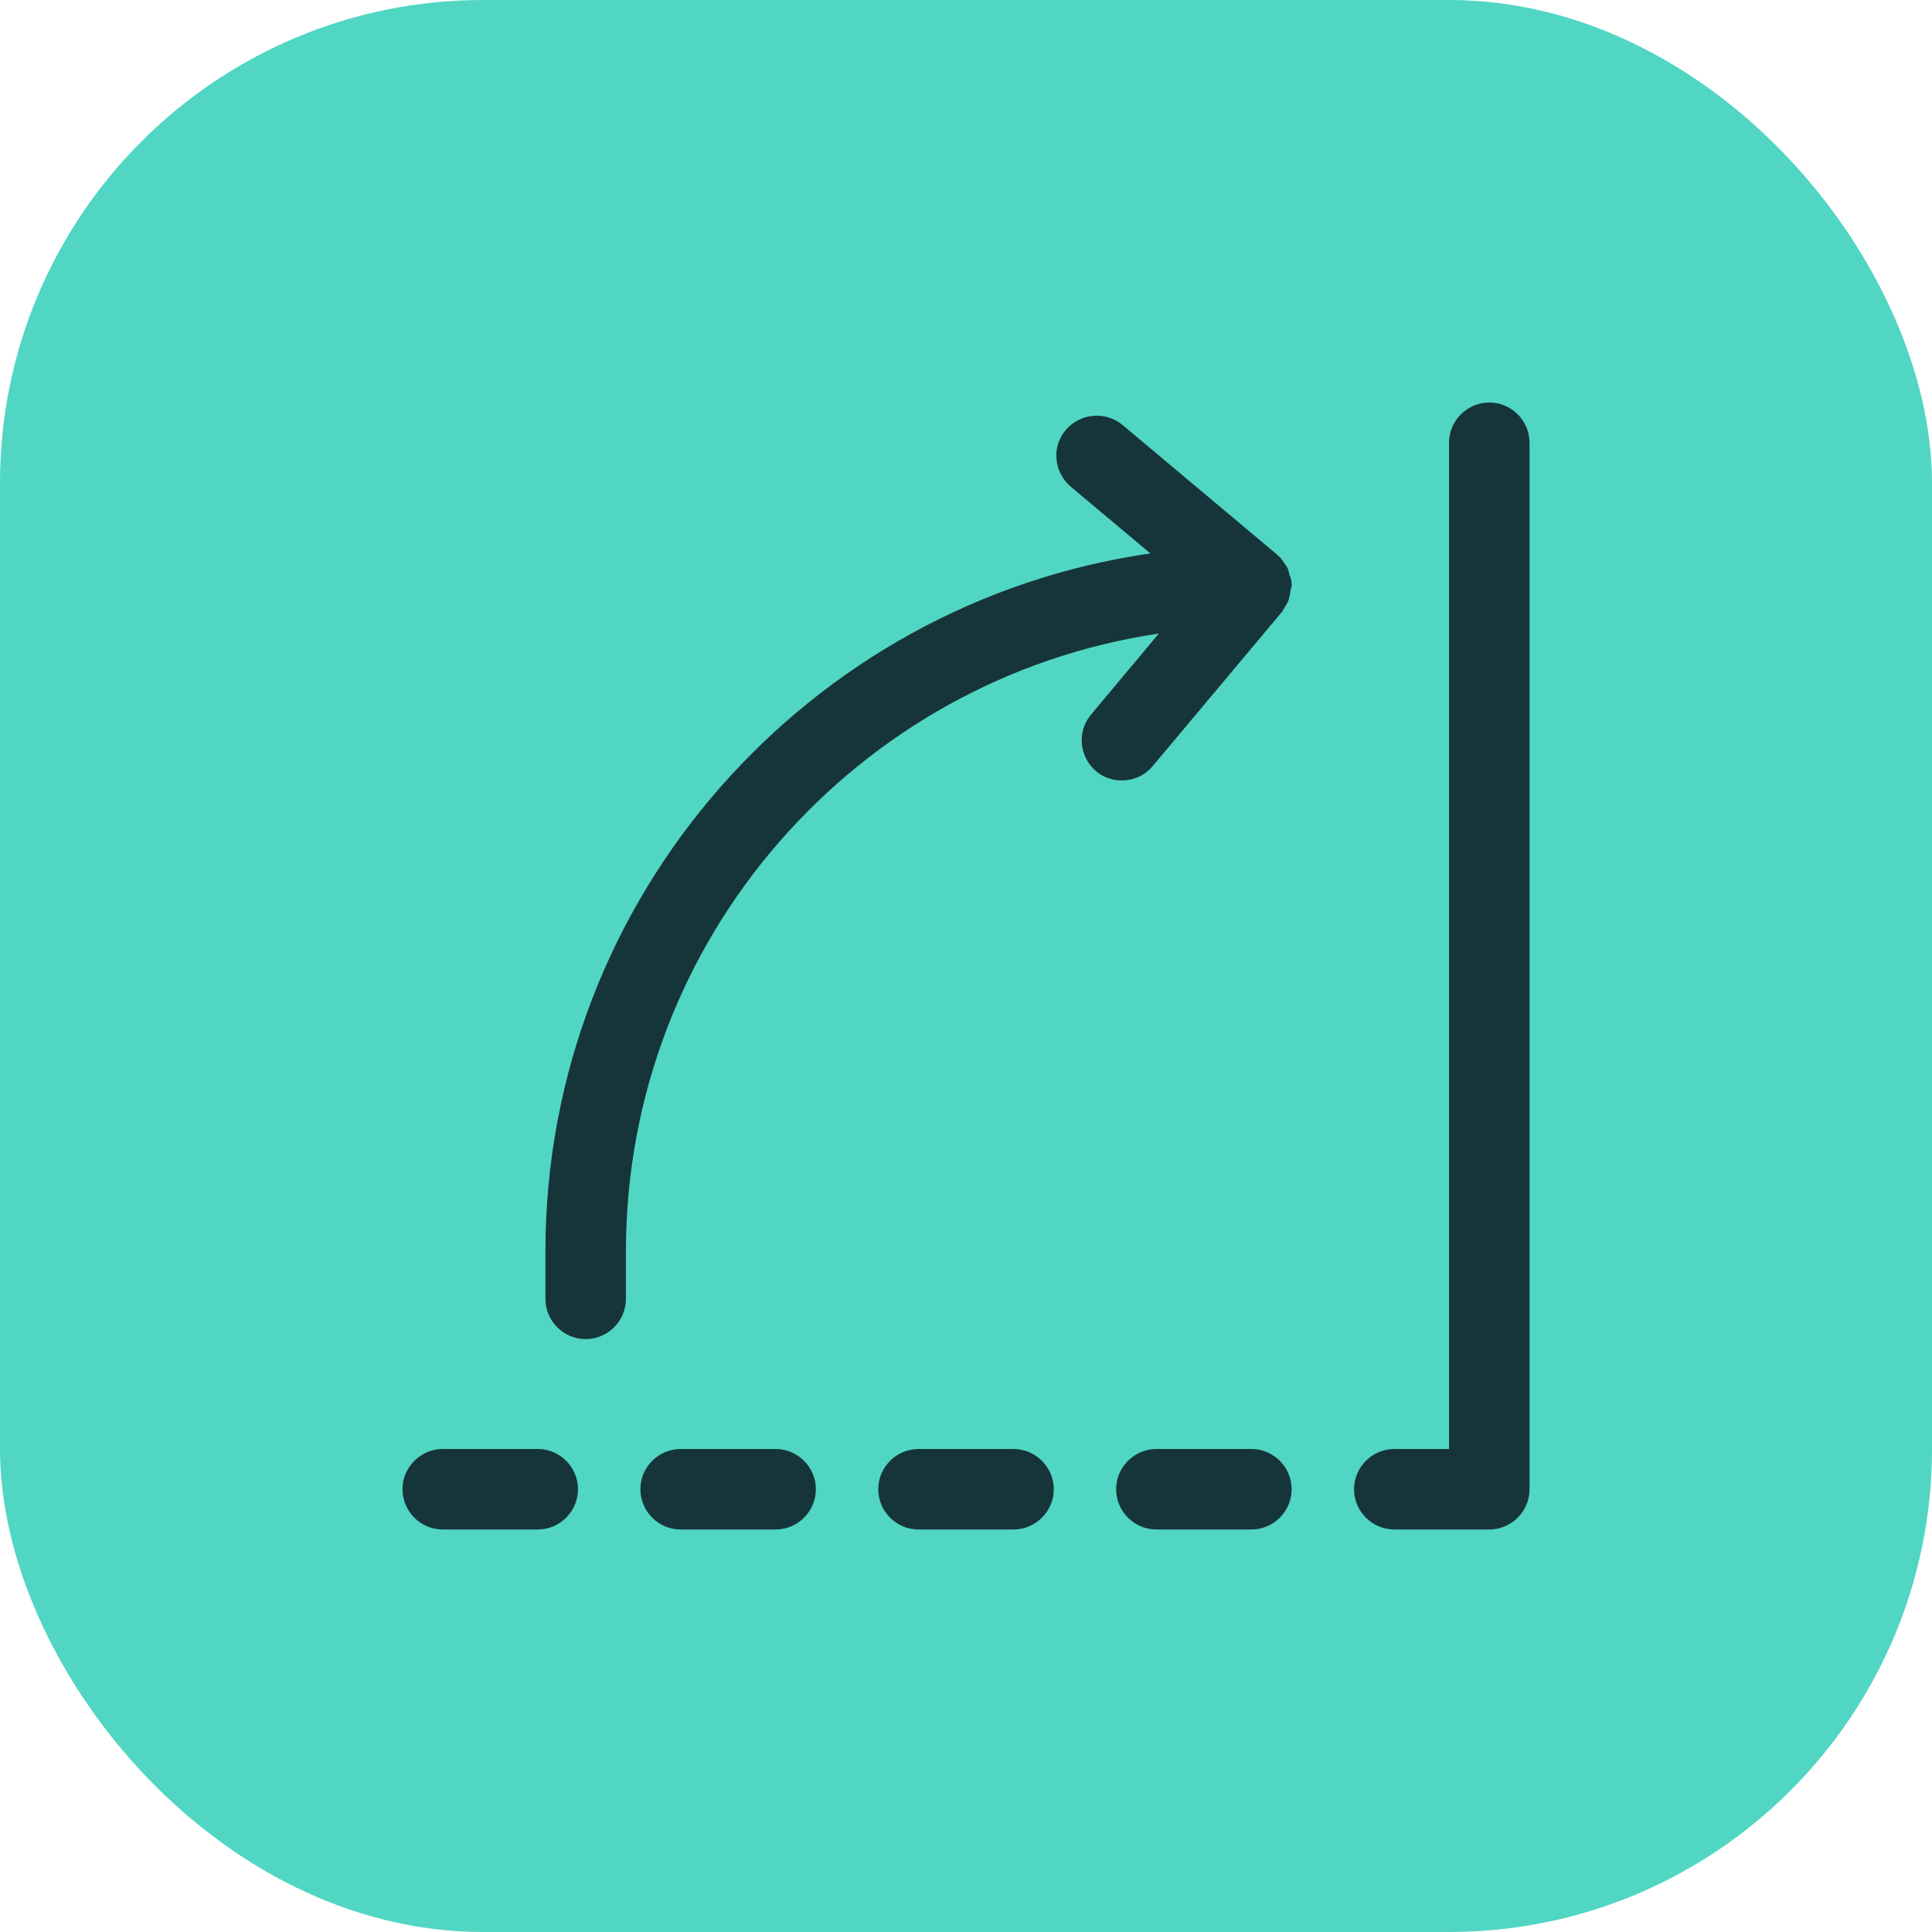
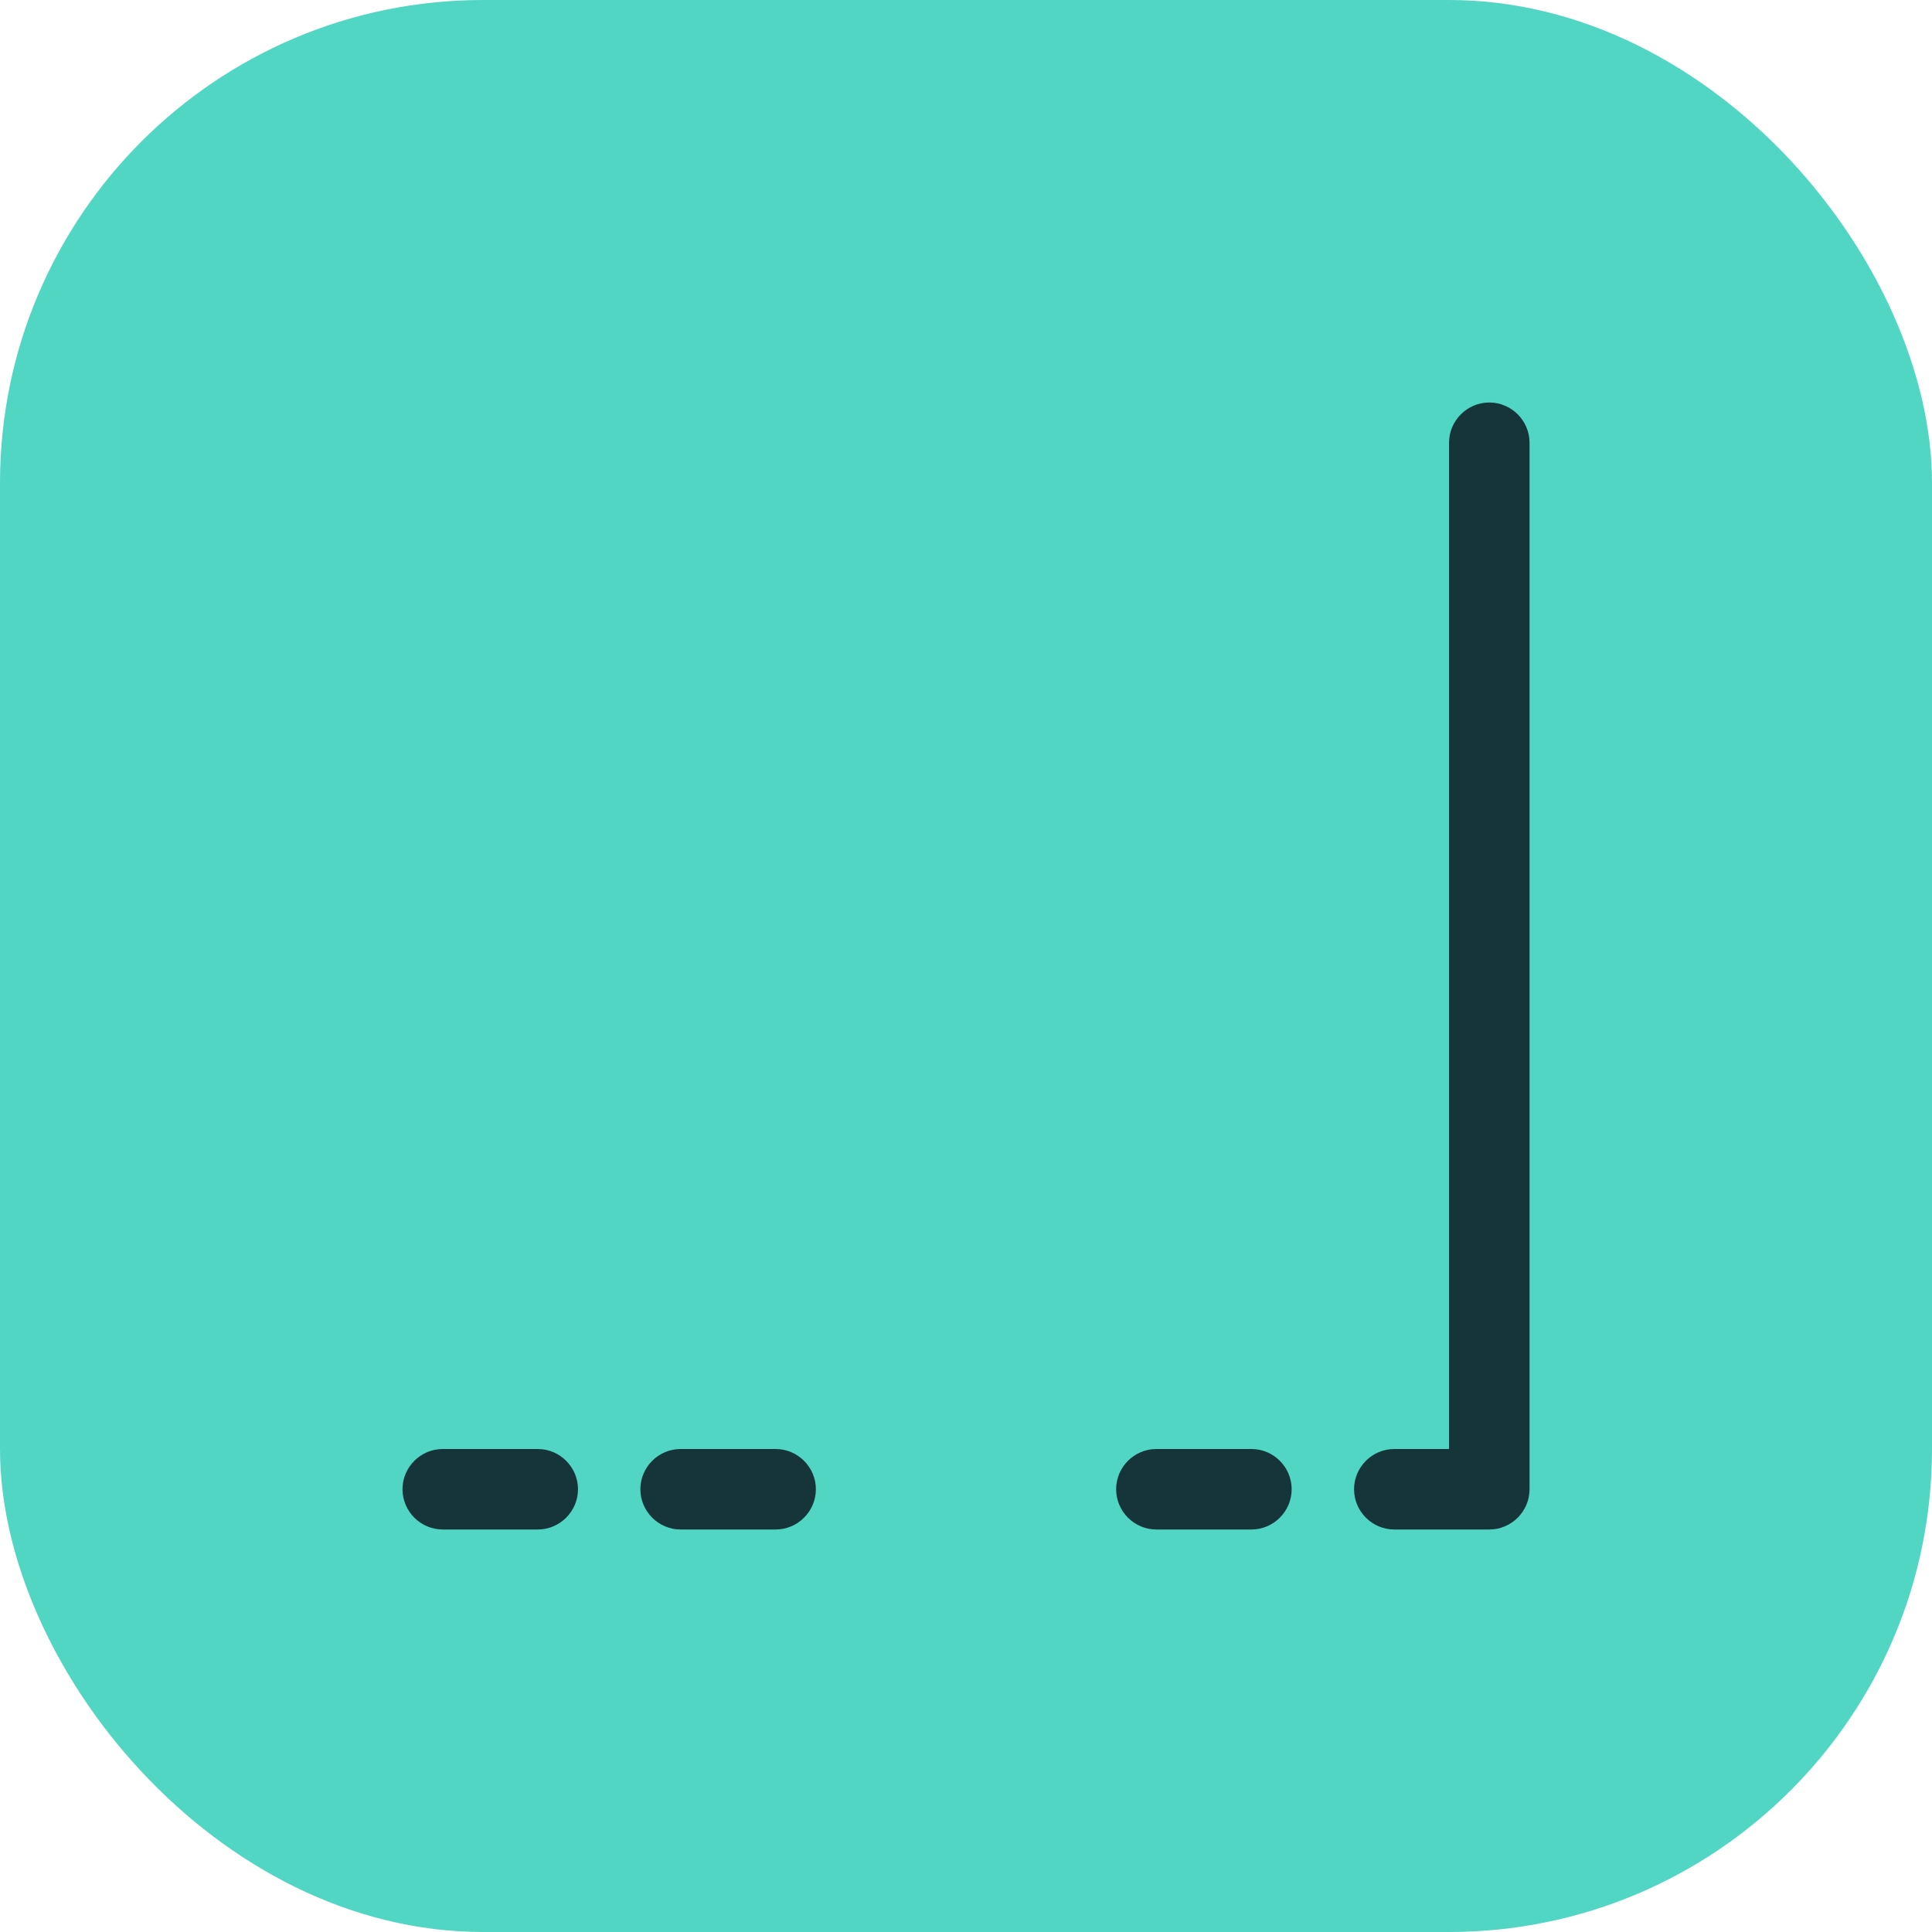
<svg xmlns="http://www.w3.org/2000/svg" width="48" height="48" viewBox="0 0 48 48" fill="none">
  <rect width="48" height="48" rx="12" fill="#51D6C3" />
  <path d="M13.36 36C13.91 36 14.36 36.45 14.36 37C14.36 37.55 13.91 38 13.36 38H11C10.45 38 10 37.55 10 37C10 36.45 10.45 36 11 36H13.36Z" fill="#16353A" />
  <path d="M19.27 36C19.82 36 20.27 36.45 20.27 37C20.27 37.55 19.82 38 19.27 38H16.91C16.36 38 15.91 37.55 15.91 37C15.91 36.45 16.36 36 16.91 36H19.27Z" fill="#16353A" />
-   <path d="M25.181 36C25.73 36 26.181 36.45 26.181 37C26.181 37.55 25.73 38 25.181 38H22.82C22.27 38 21.82 37.55 21.82 37C21.82 36.45 22.27 36 22.82 36H25.181Z" fill="#16353A" />
  <path d="M31.091 36C31.641 36 32.091 36.45 32.091 37C32.091 37.55 31.641 38 31.091 38H28.73C28.18 38 27.73 37.55 27.73 37C27.73 36.45 28.18 36 28.73 36H31.091Z" fill="#16353A" />
  <path d="M37.001 10C37.551 10 38.001 10.45 38.001 11V37C38.001 37.55 37.551 38 37.001 38H34.641C34.091 38 33.641 37.55 33.641 37C33.641 36.45 34.091 36 34.641 36H36.001V11C36.001 10.45 36.451 10 37.001 10Z" fill="#16353A" />
-   <path d="M26.48 10.68C26.84 10.26 27.471 10.21 27.891 10.56L31.73 13.78C31.75 13.79 31.751 13.809 31.761 13.81C31.821 13.859 31.86 13.92 31.9 13.979C31.93 14.03 31.971 14.07 31.991 14.12C32.021 14.18 32.021 14.24 32.041 14.3L32.051 14.31C32.071 14.38 32.091 14.44 32.091 14.51V14.55C32.091 14.6 32.061 14.64 32.06 14.69C32.051 14.759 32.041 14.82 32.02 14.89C32.001 14.96 31.961 15.02 31.921 15.08C31.901 15.109 31.863 15.185 31.86 15.19L28.641 19.03C28.441 19.27 28.161 19.39 27.871 19.39C27.651 19.39 27.421 19.32 27.23 19.16C26.811 18.8 26.751 18.17 27.11 17.75L28.791 15.74C21.311 16.85 15.551 23.3 15.551 31.09V32.27C15.551 32.819 15.101 33.27 14.551 33.27C14.001 33.27 13.551 32.819 13.551 32.27V31.09C13.551 22.27 20.101 14.97 28.581 13.75L26.601 12.09C26.181 11.73 26.12 11.1 26.48 10.68Z" fill="#16353A" />
</svg>